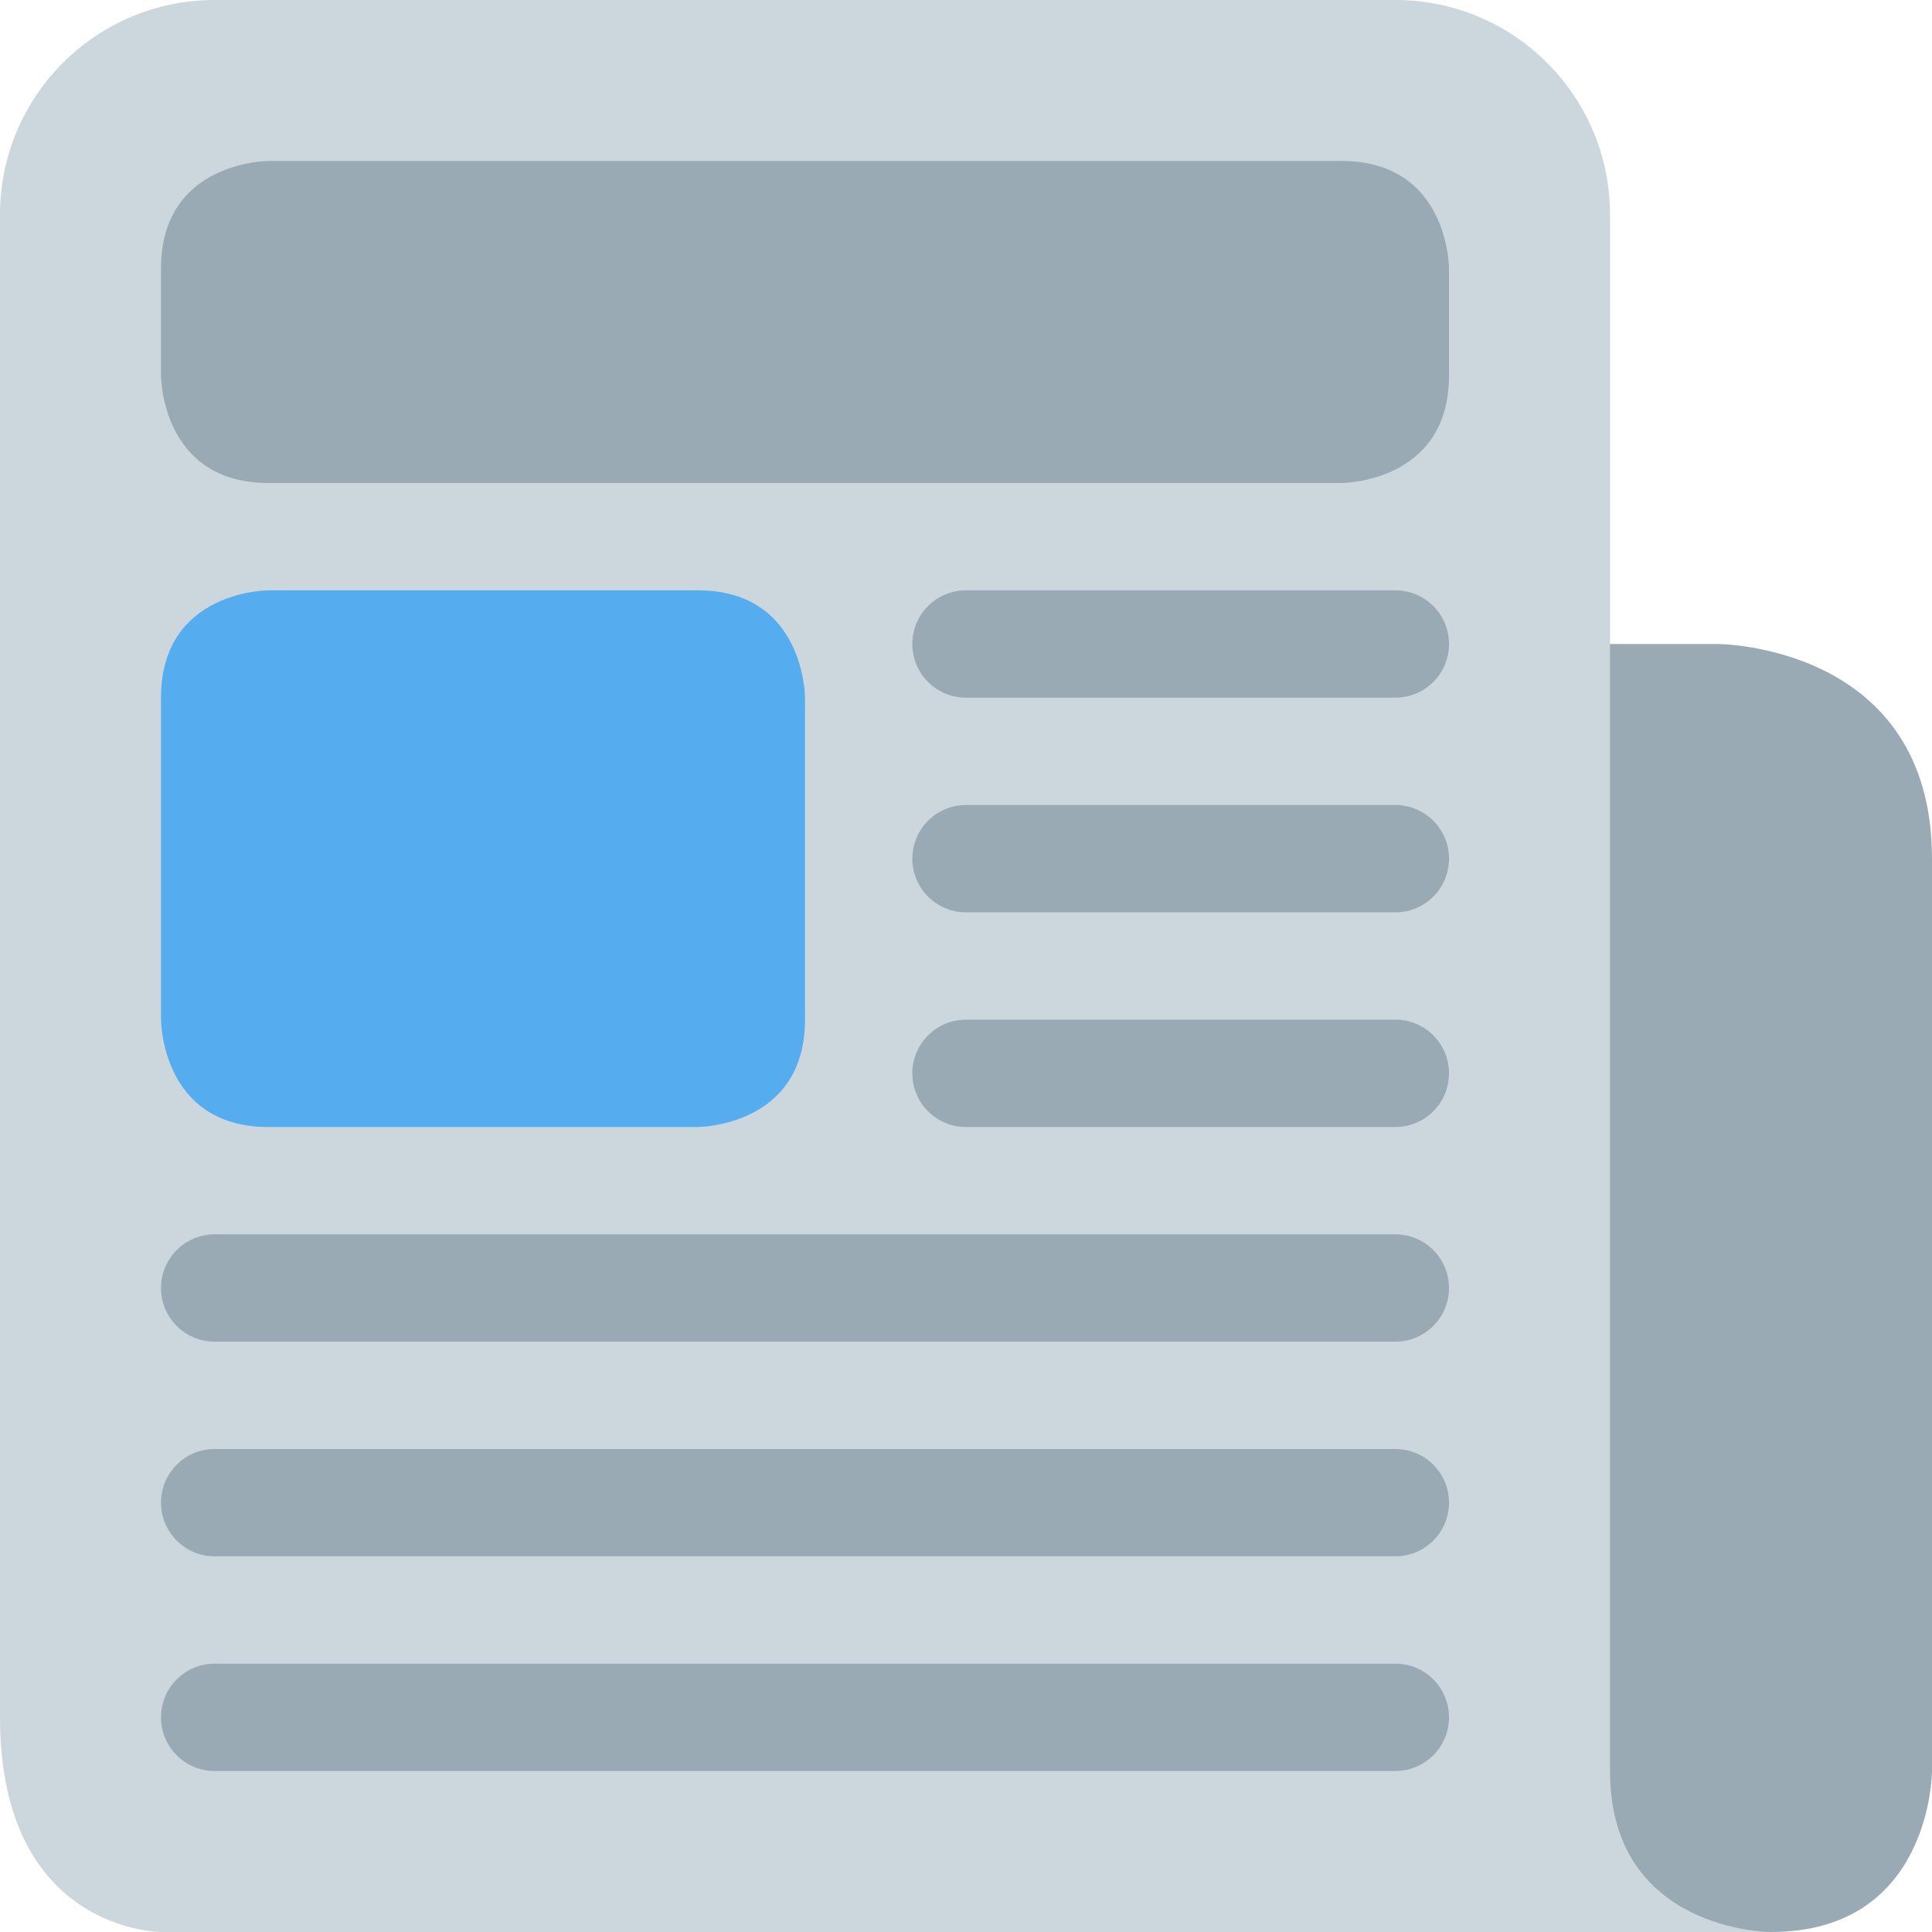
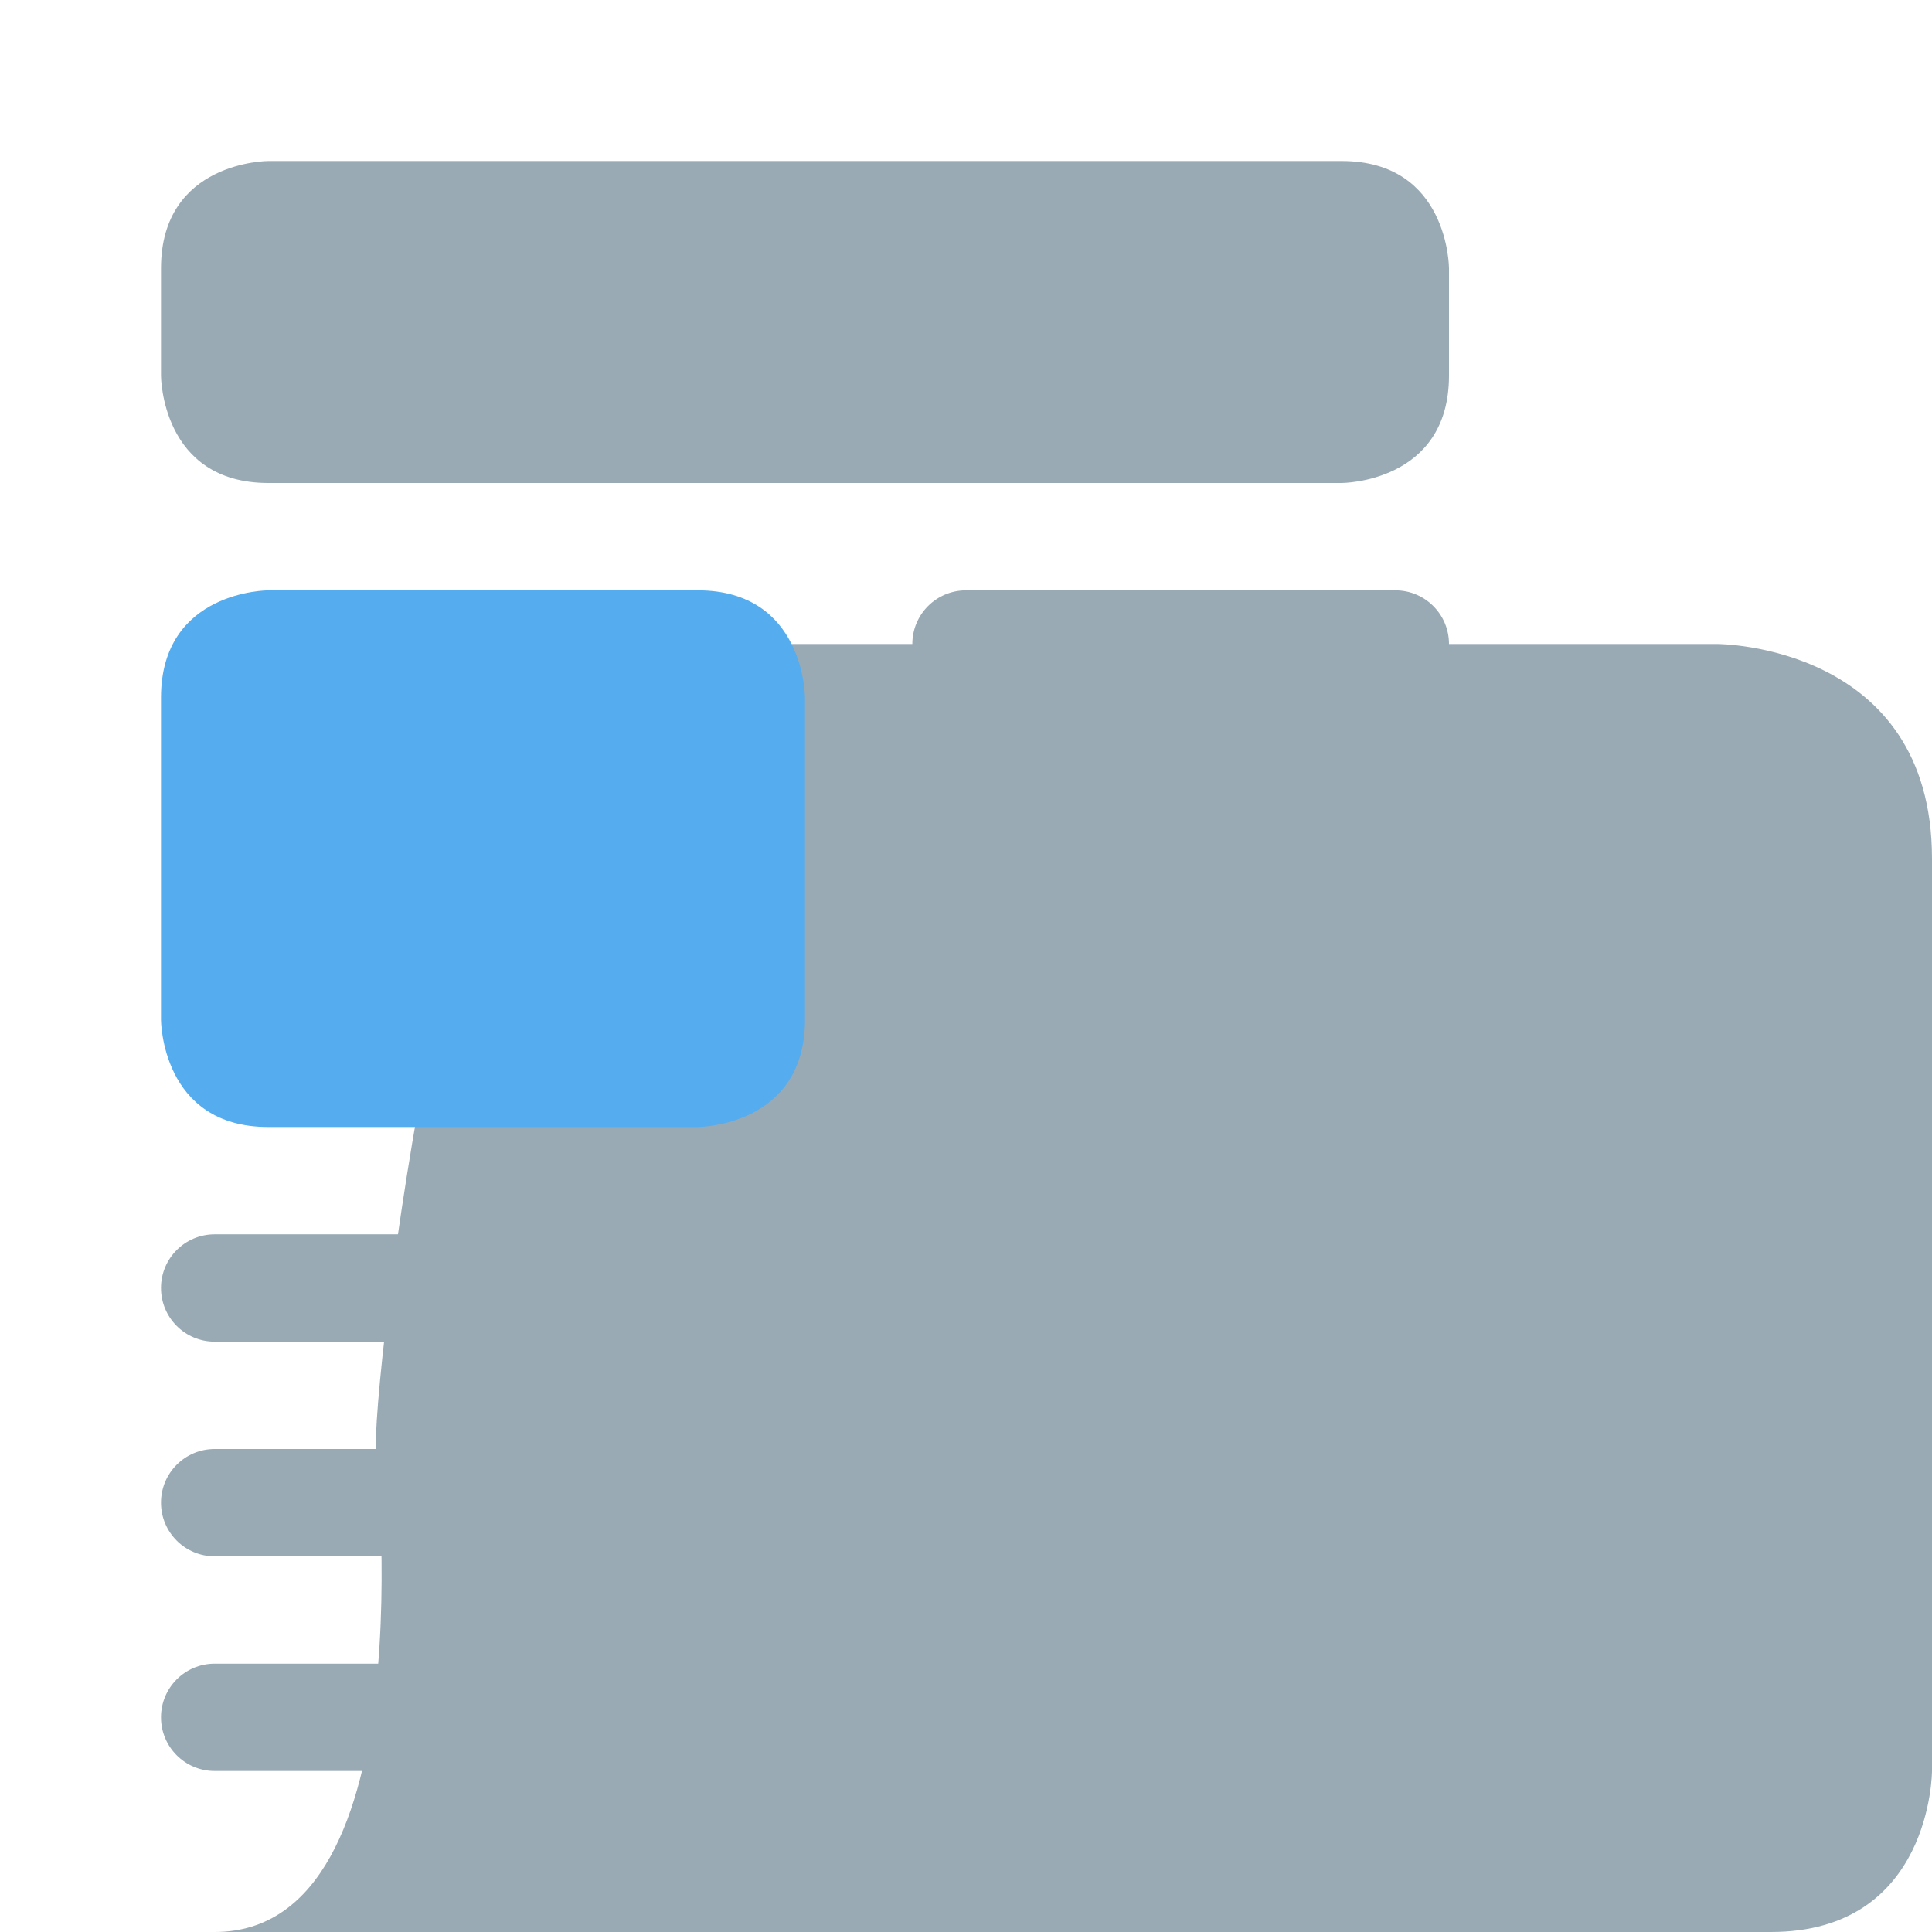
<svg xmlns="http://www.w3.org/2000/svg" viewBox="0 0 36 36">
  <path fill="#99aab5" d="M33 36H4c4 0 3-9 3-9 0-2.209 1.791-15 4-15h21s4 0 4 4v17s0 3-3 3z" />
-   <path fill="#ccd6dd" d="M30 33c0 3 3 3 3 3H3s-3 0-3-4V4c0-2.209 1.791-4 4-4h22c2.209.0 4 1.791 4 4v29z" />
  <path fill="#99aab5" d="M27 20c0 .553-.447 1-1 1h-8c-.552.0-1-.447-1-1s.448-1 1-1h8c.553.0 1 .447 1 1zm0-4c0 .553-.447 1-1 1h-8c-.552.0-1-.447-1-1s.448-1 1-1h8c.553.0 1 .447 1 1zm0-4c0 .553-.447 1-1 1h-8c-.552.0-1-.447-1-1s.448-1 1-1h8c.553.0 1 .447 1 1zm0 12c0 .553-.447 1-1 1H4c-.552.0-1-.447-1-1s.448-1 1-1h22c.553.0 1 .447 1 1zm0 4c0 .553-.447 1-1 1H4c-.552.0-1-.447-1-1s.448-1 1-1h22c.553.0 1 .447 1 1zm0 4c0 .553-.447 1-1 1H4c-.552.0-1-.447-1-1 0-.553.448-1 1-1h22c.553.0 1 .447 1 1zM25 9s2 0 2-2V5s0-2-2-2H5S3 3 3 5v2s0 2 2 2h20z" />
  <path fill="#55acee" d="M13 21s2 0 2-2v-6s0-2-2-2H5s-2 0-2 2v6s0 2 2 2h8z" />
</svg>